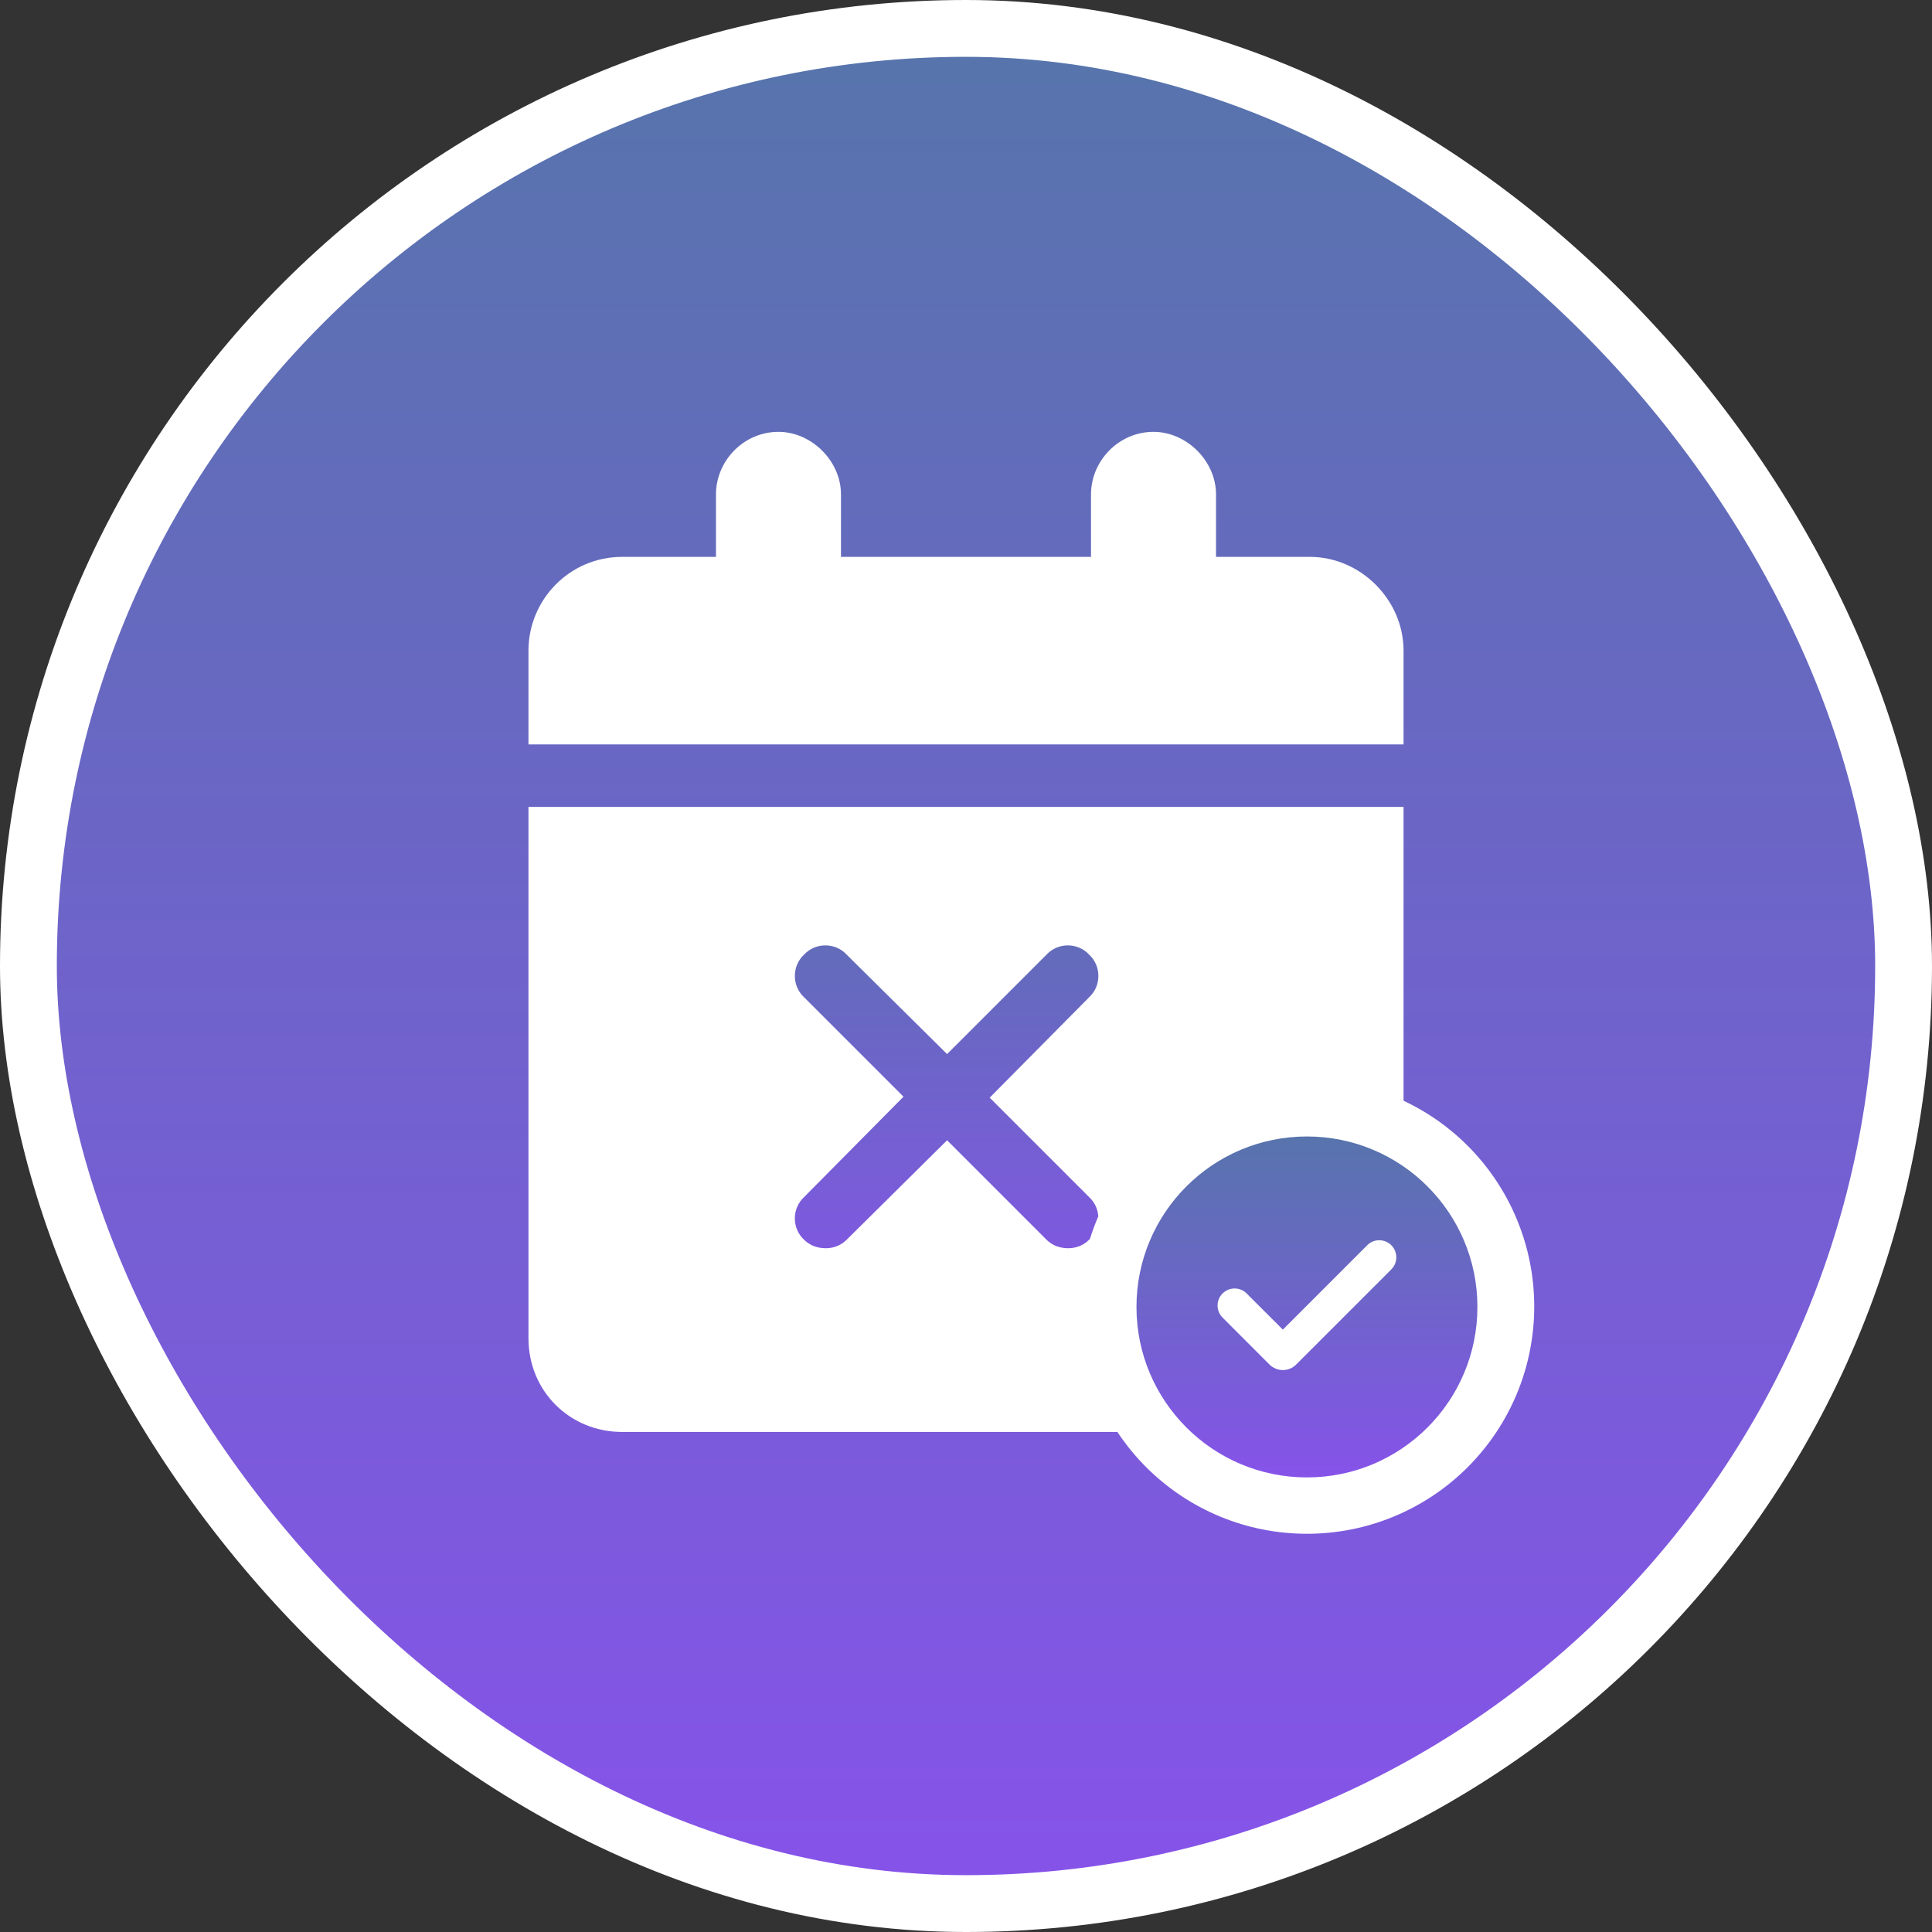
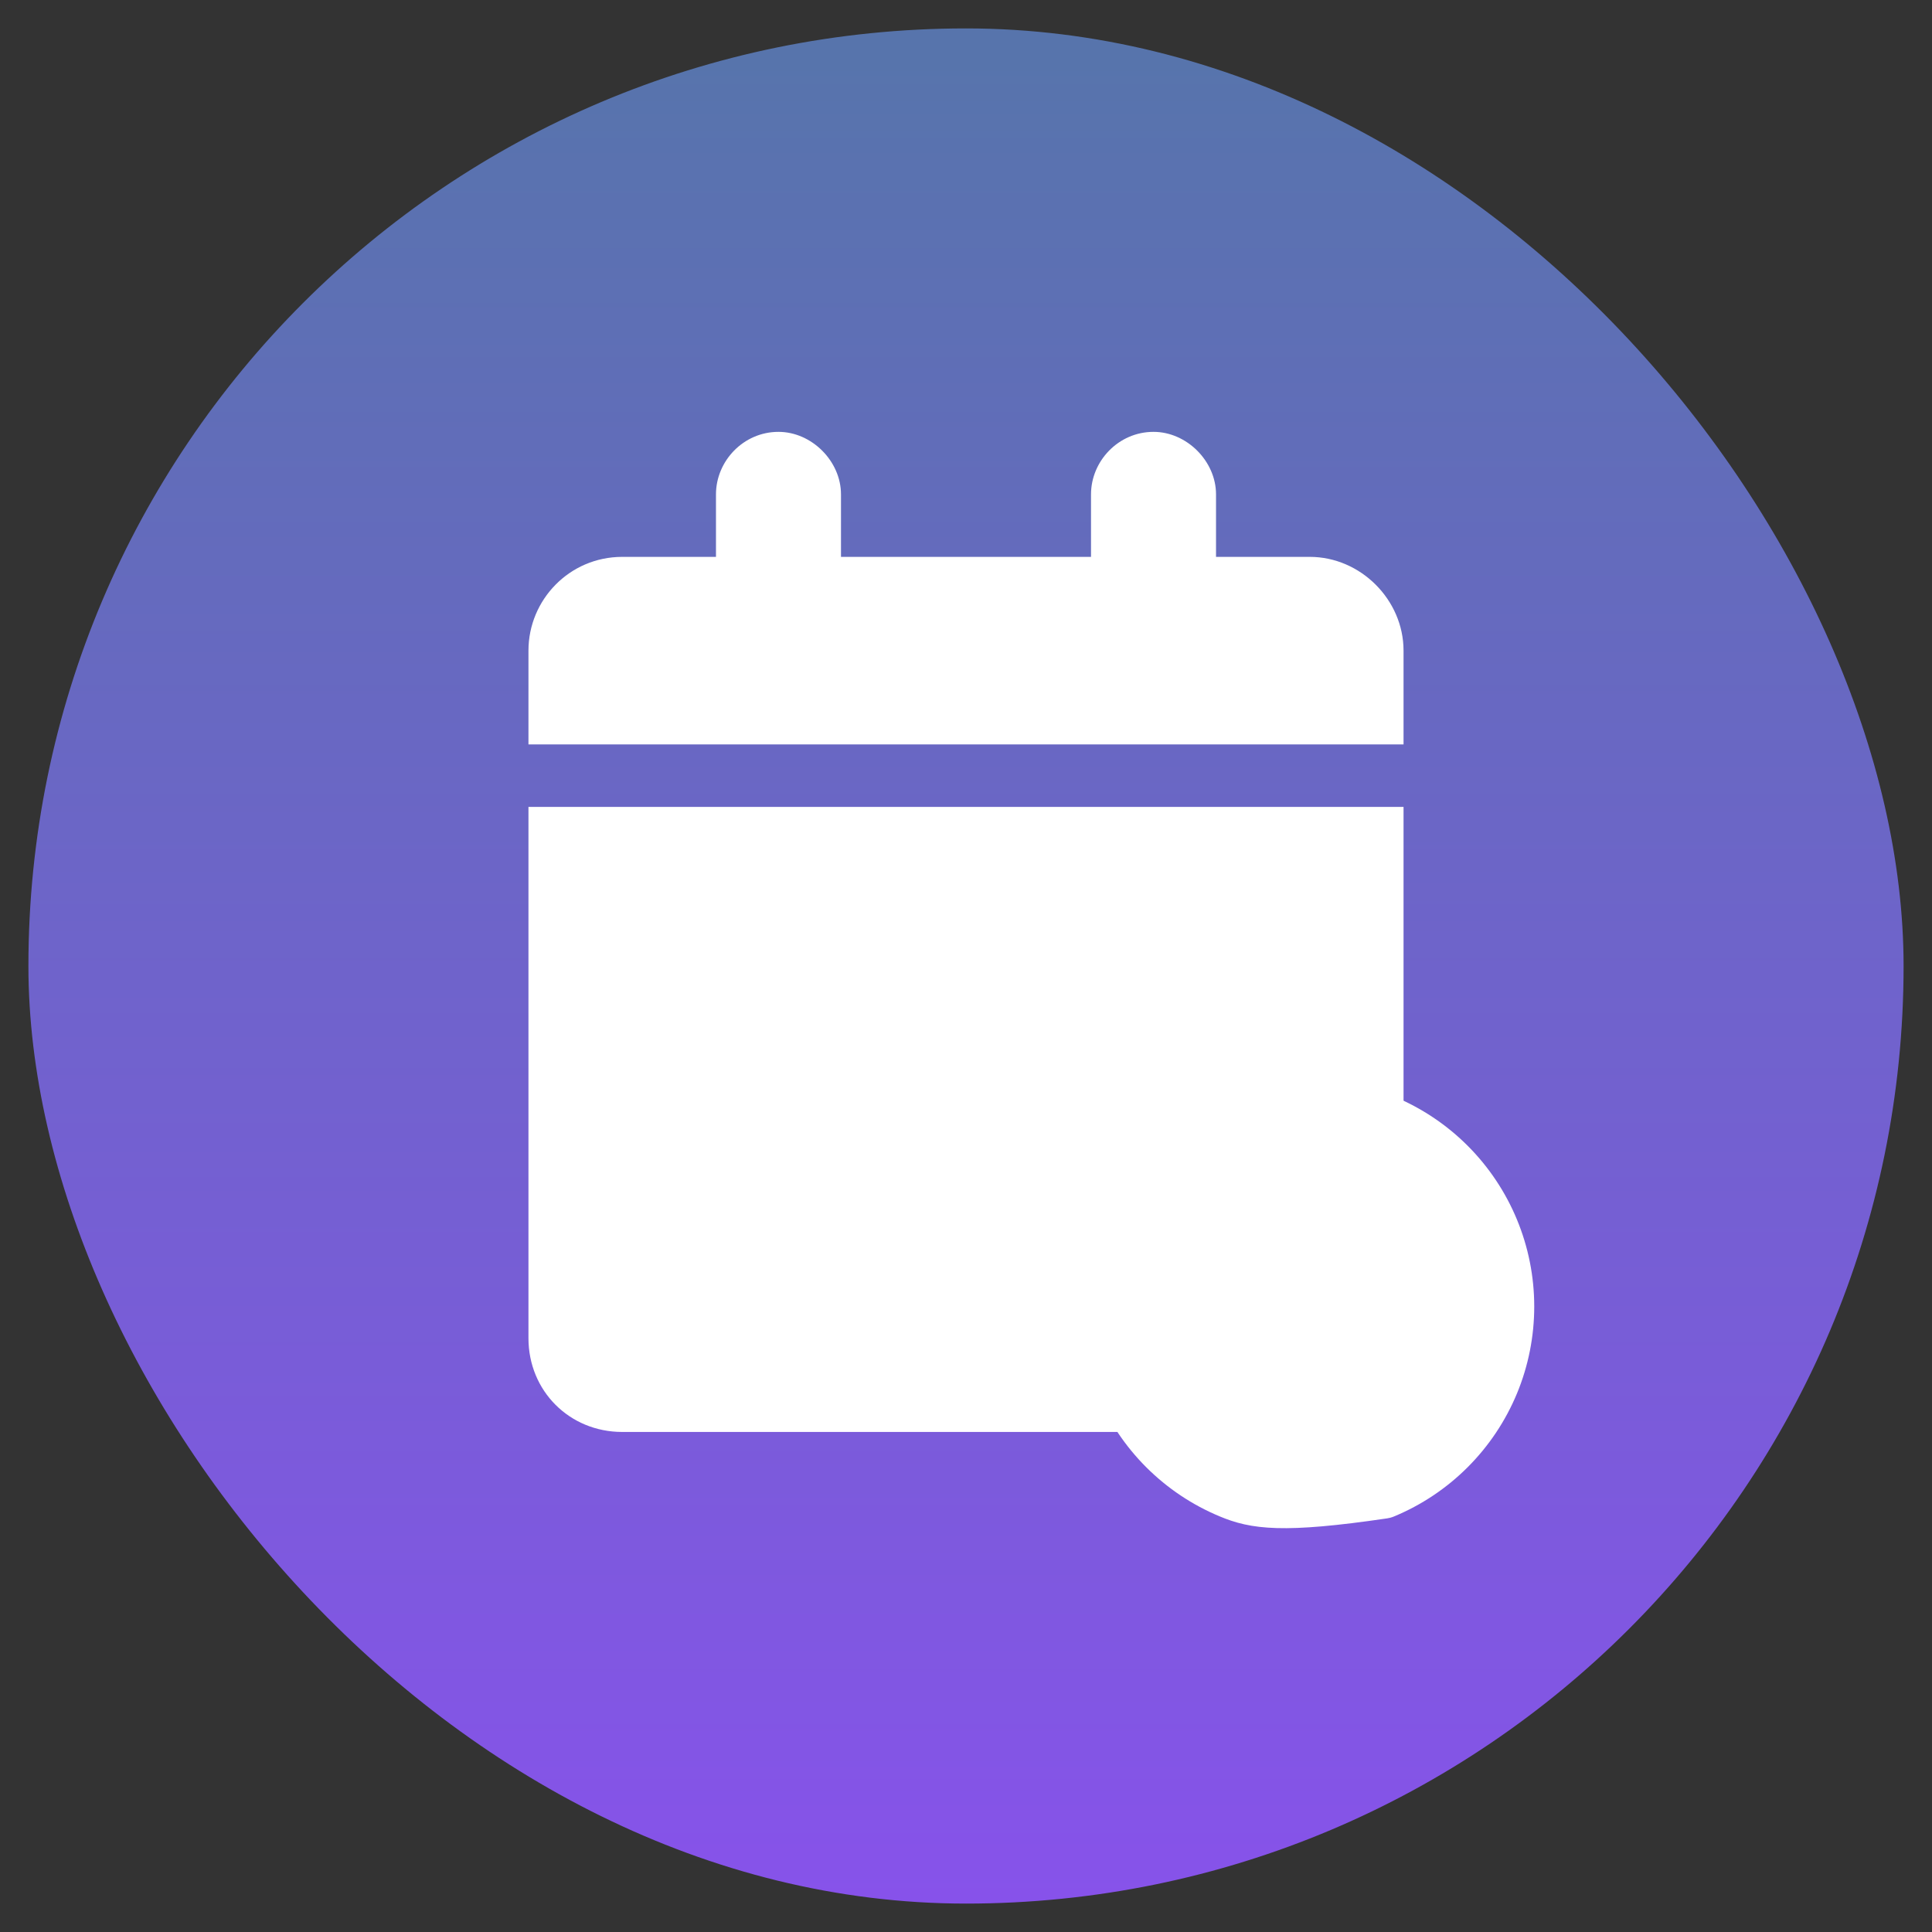
<svg xmlns="http://www.w3.org/2000/svg" width="34" height="34" viewBox="0 0 34 34" fill="none">
  <rect x="0" y="0" width="34" height="34" fill="#333333" stroke="none" />
  <rect x="0.5" y="0.5" width="33" height="33" rx="16.5" fill="url(#paint0_linear_12252_11893)" />
-   <rect x="0.5" y="0.5" width="33" height="33" rx="16.5" stroke="white" />
  <path d="M12.6 8.7C12.6 8.116 13.081 7.6 13.7 7.6C14.285 7.6 14.8 8.116 14.8 8.7V9.8H19.2V8.7C19.2 8.116 19.681 7.6 20.3 7.6C20.885 7.6 21.4 8.116 21.4 8.7V9.8H23.05C23.944 9.8 24.7 10.556 24.7 11.45V13.1H9.3V11.45C9.3 10.556 10.022 9.8 10.95 9.8H12.6V8.7ZM24.7 23.55C24.7 24.478 23.944 25.2 23.05 25.2H10.95C10.022 25.2 9.3 24.478 9.3 23.55V14.2H24.7V23.55Z" fill="white" />
-   <path d="M19.167 21.067C19.384 21.267 19.384 21.617 19.167 21.817C19.067 21.917 18.934 21.967 18.8 21.967C18.65 21.967 18.517 21.917 18.417 21.817L16.667 20.067L14.9 21.817C14.8 21.917 14.667 21.967 14.534 21.967C14.384 21.967 14.25 21.917 14.15 21.817C13.934 21.617 13.934 21.267 14.15 21.067L15.9 19.3L14.15 17.55C13.934 17.35 13.934 17 14.15 16.8C14.35 16.583 14.7 16.583 14.9 16.8L16.667 18.55L18.417 16.8C18.617 16.583 18.967 16.583 19.167 16.8C19.384 17 19.384 17.35 19.167 17.55L17.417 19.317L19.167 21.067Z" fill="url(#paint1_linear_12252_11893)" />
-   <path d="M26.5 22.992C26.5 23.452 26.41 23.907 26.234 24.332C26.058 24.756 25.8 25.142 25.475 25.467C25.15 25.792 24.764 26.05 24.339 26.226C23.915 26.402 23.46 26.492 23 26.492C22.54 26.492 22.085 26.402 21.661 26.226C21.236 26.05 20.85 25.792 20.525 25.467C20.2 25.142 19.942 24.756 19.766 24.332C19.59 23.907 19.5 23.452 19.5 22.992C19.5 22.064 19.869 21.174 20.525 20.517C21.181 19.861 22.072 19.492 23 19.492C23.928 19.492 24.819 19.861 25.475 20.517C26.131 21.174 26.5 22.064 26.5 22.992Z" fill="white" stroke="white" stroke-linecap="round" stroke-linejoin="round" />
-   <path d="M23 20C24.657 20 26 21.343 26 23C26 24.657 24.657 26 23 26C21.343 26 20 24.657 20 23C20 21.343 21.343 20 23 20ZM24.061 21.914L22.576 23.399L21.939 22.763C21.912 22.735 21.879 22.713 21.842 22.698C21.806 22.683 21.767 22.675 21.727 22.675C21.648 22.675 21.571 22.707 21.515 22.763C21.459 22.819 21.427 22.895 21.427 22.975C21.427 23.055 21.459 23.131 21.515 23.187L22.342 24.015C22.373 24.045 22.409 24.07 22.45 24.086C22.489 24.103 22.532 24.111 22.576 24.111C22.619 24.111 22.662 24.103 22.702 24.086C22.742 24.07 22.779 24.045 22.809 24.015L24.485 22.339C24.541 22.282 24.573 22.206 24.573 22.127C24.573 22.047 24.541 21.971 24.485 21.914C24.429 21.858 24.352 21.826 24.273 21.826C24.193 21.826 24.117 21.858 24.061 21.914Z" fill="url(#paint2_linear_12252_11893)" />
+   <path d="M26.5 22.992C26.5 23.452 26.41 23.907 26.234 24.332C26.058 24.756 25.8 25.142 25.475 25.467C25.15 25.792 24.764 26.05 24.339 26.226C22.54 26.492 22.085 26.402 21.661 26.226C21.236 26.05 20.85 25.792 20.525 25.467C20.2 25.142 19.942 24.756 19.766 24.332C19.59 23.907 19.5 23.452 19.5 22.992C19.5 22.064 19.869 21.174 20.525 20.517C21.181 19.861 22.072 19.492 23 19.492C23.928 19.492 24.819 19.861 25.475 20.517C26.131 21.174 26.5 22.064 26.5 22.992Z" fill="white" stroke="white" stroke-linecap="round" stroke-linejoin="round" />
  <defs>
    <linearGradient id="paint0_linear_12252_11893" x1="17" y1="1" x2="17" y2="132.152" gradientUnits="userSpaceOnUse">
      <stop stop-color="#5774AC" />
      <stop offset="0" stop-color="#5774AC" />
      <stop offset="0.33" stop-color="#9747FF" />
    </linearGradient>
    <linearGradient id="paint1_linear_12252_11893" x1="16.667" y1="14.5" x2="16.667" y2="51.386" gradientUnits="userSpaceOnUse">
      <stop stop-color="#5774AC" />
      <stop offset="0" stop-color="#5774AC" />
      <stop offset="0.33" stop-color="#9747FF" />
    </linearGradient>
    <linearGradient id="paint2_linear_12252_11893" x1="23" y1="20" x2="23" y2="44.591" gradientUnits="userSpaceOnUse">
      <stop stop-color="#5774AC" />
      <stop offset="0" stop-color="#5774AC" />
      <stop offset="0.33" stop-color="#9747FF" />
    </linearGradient>
  </defs>
</svg>